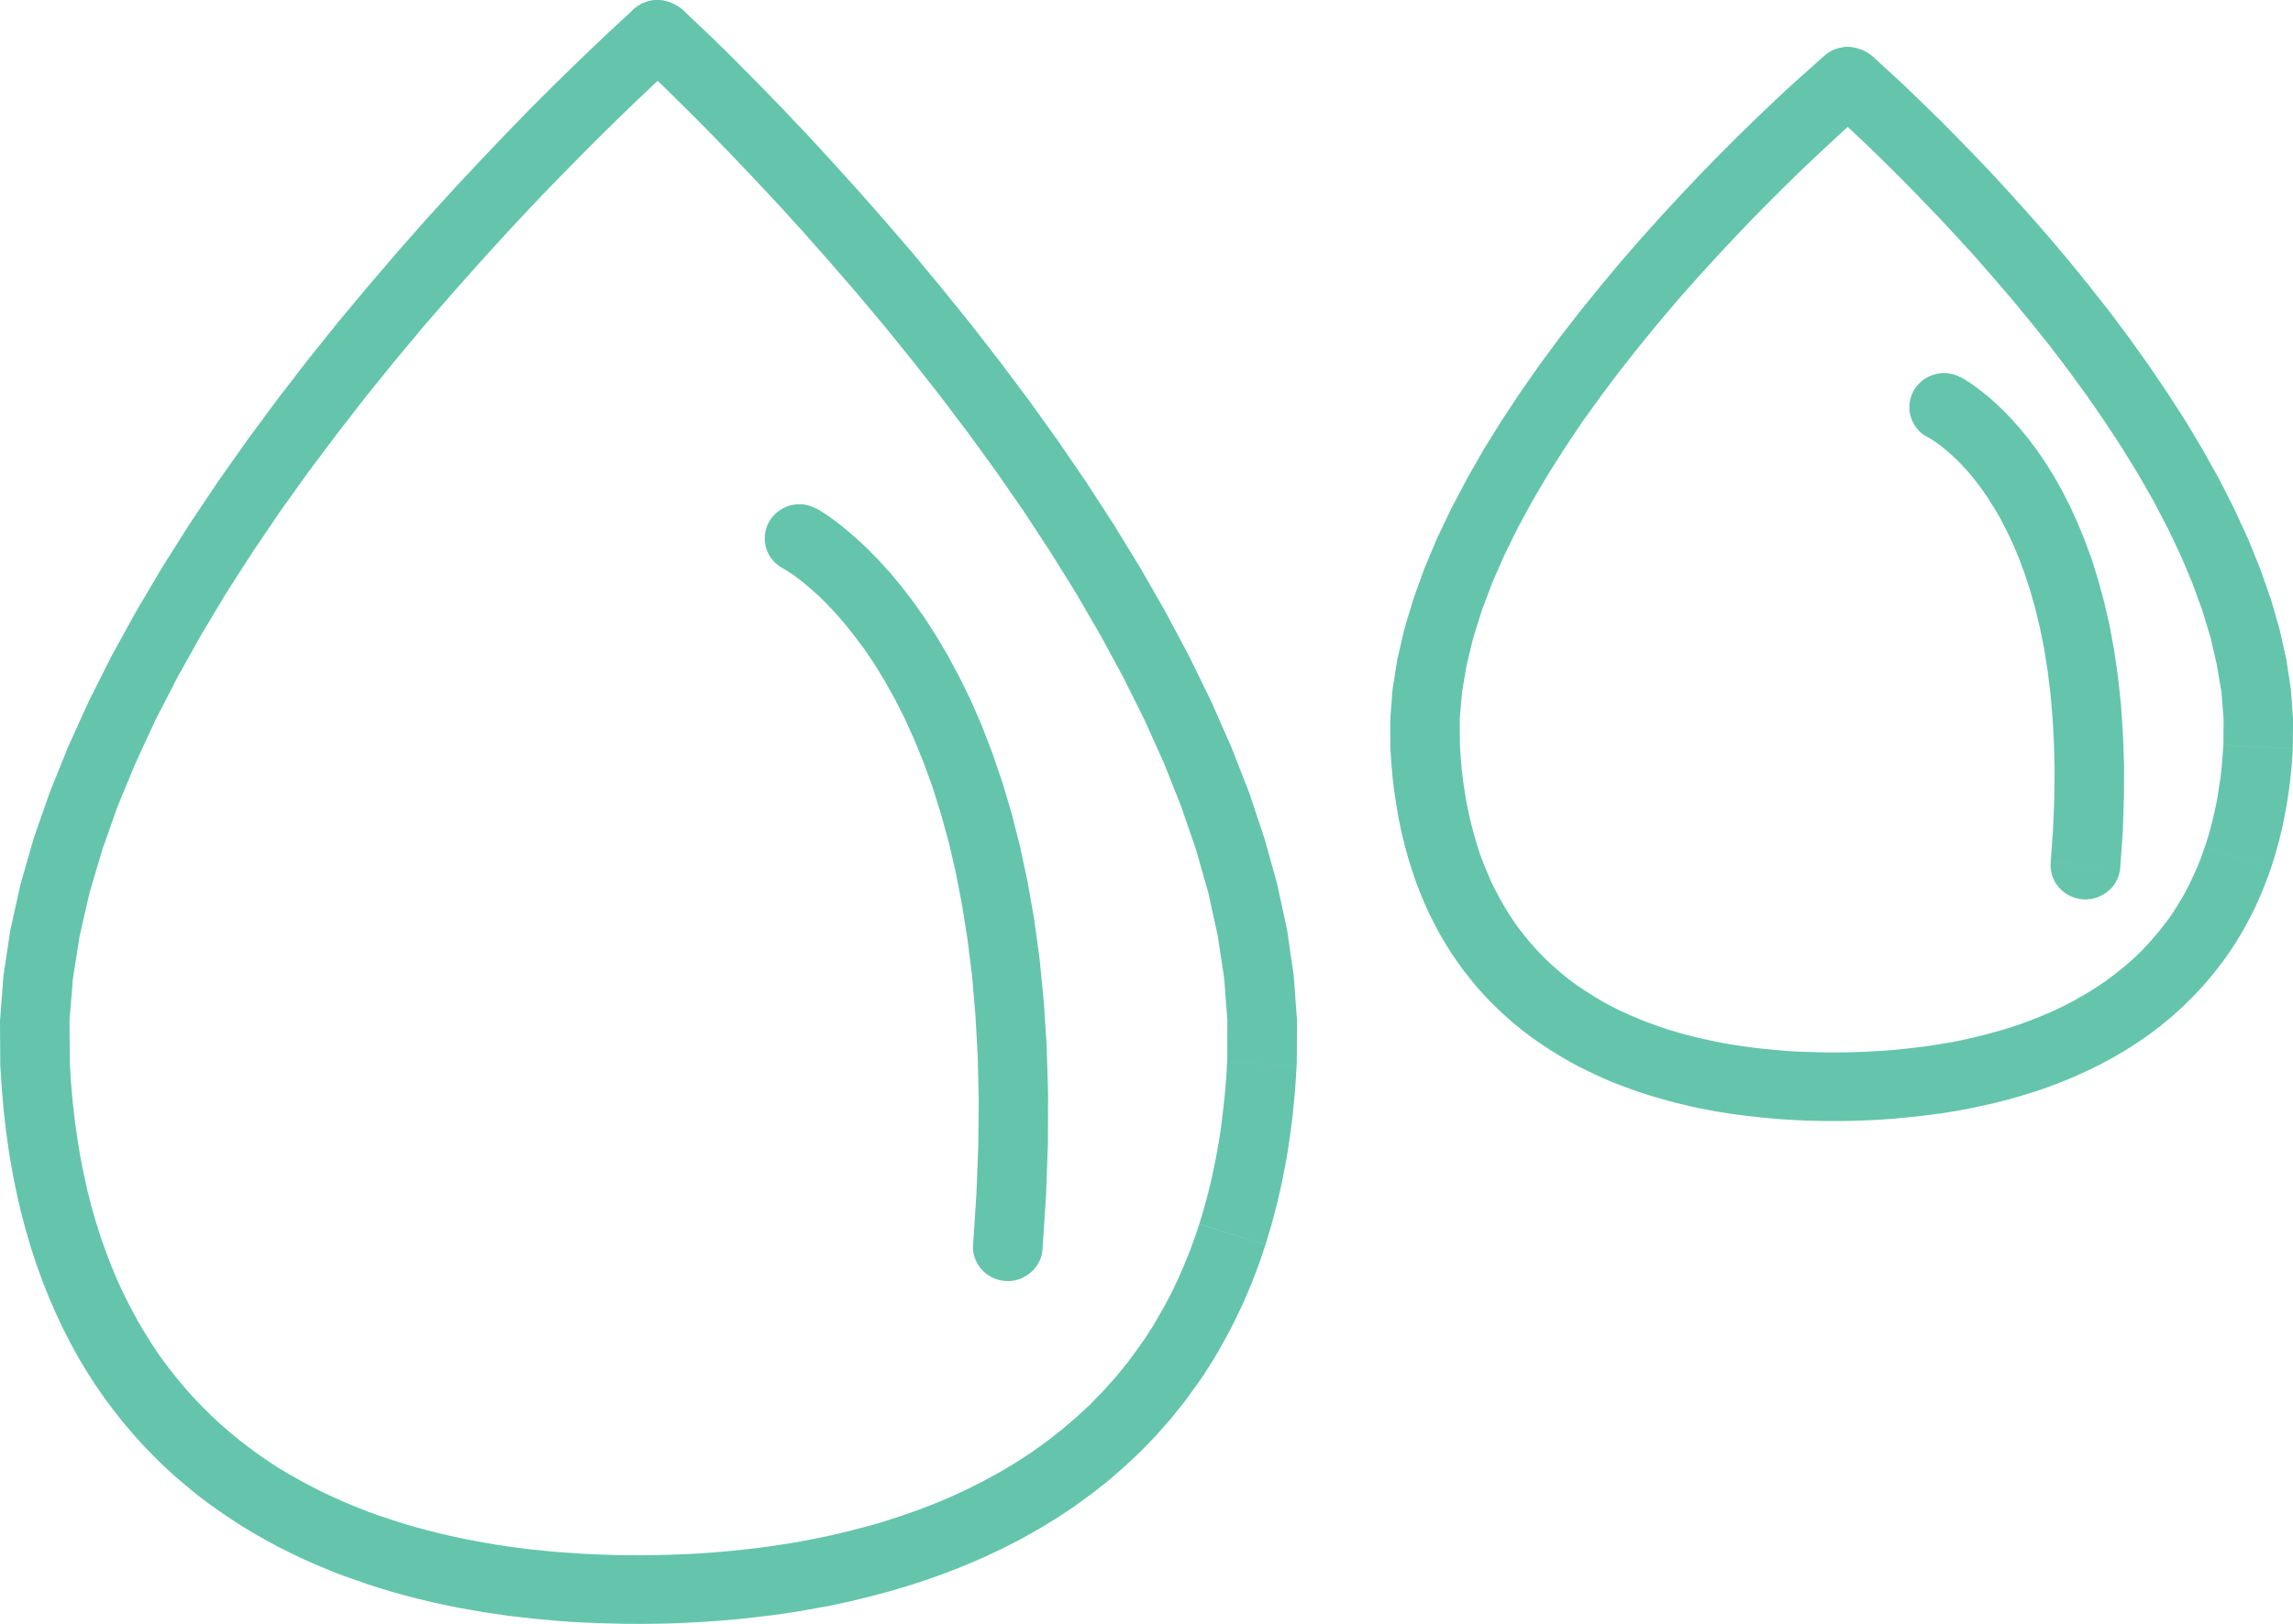
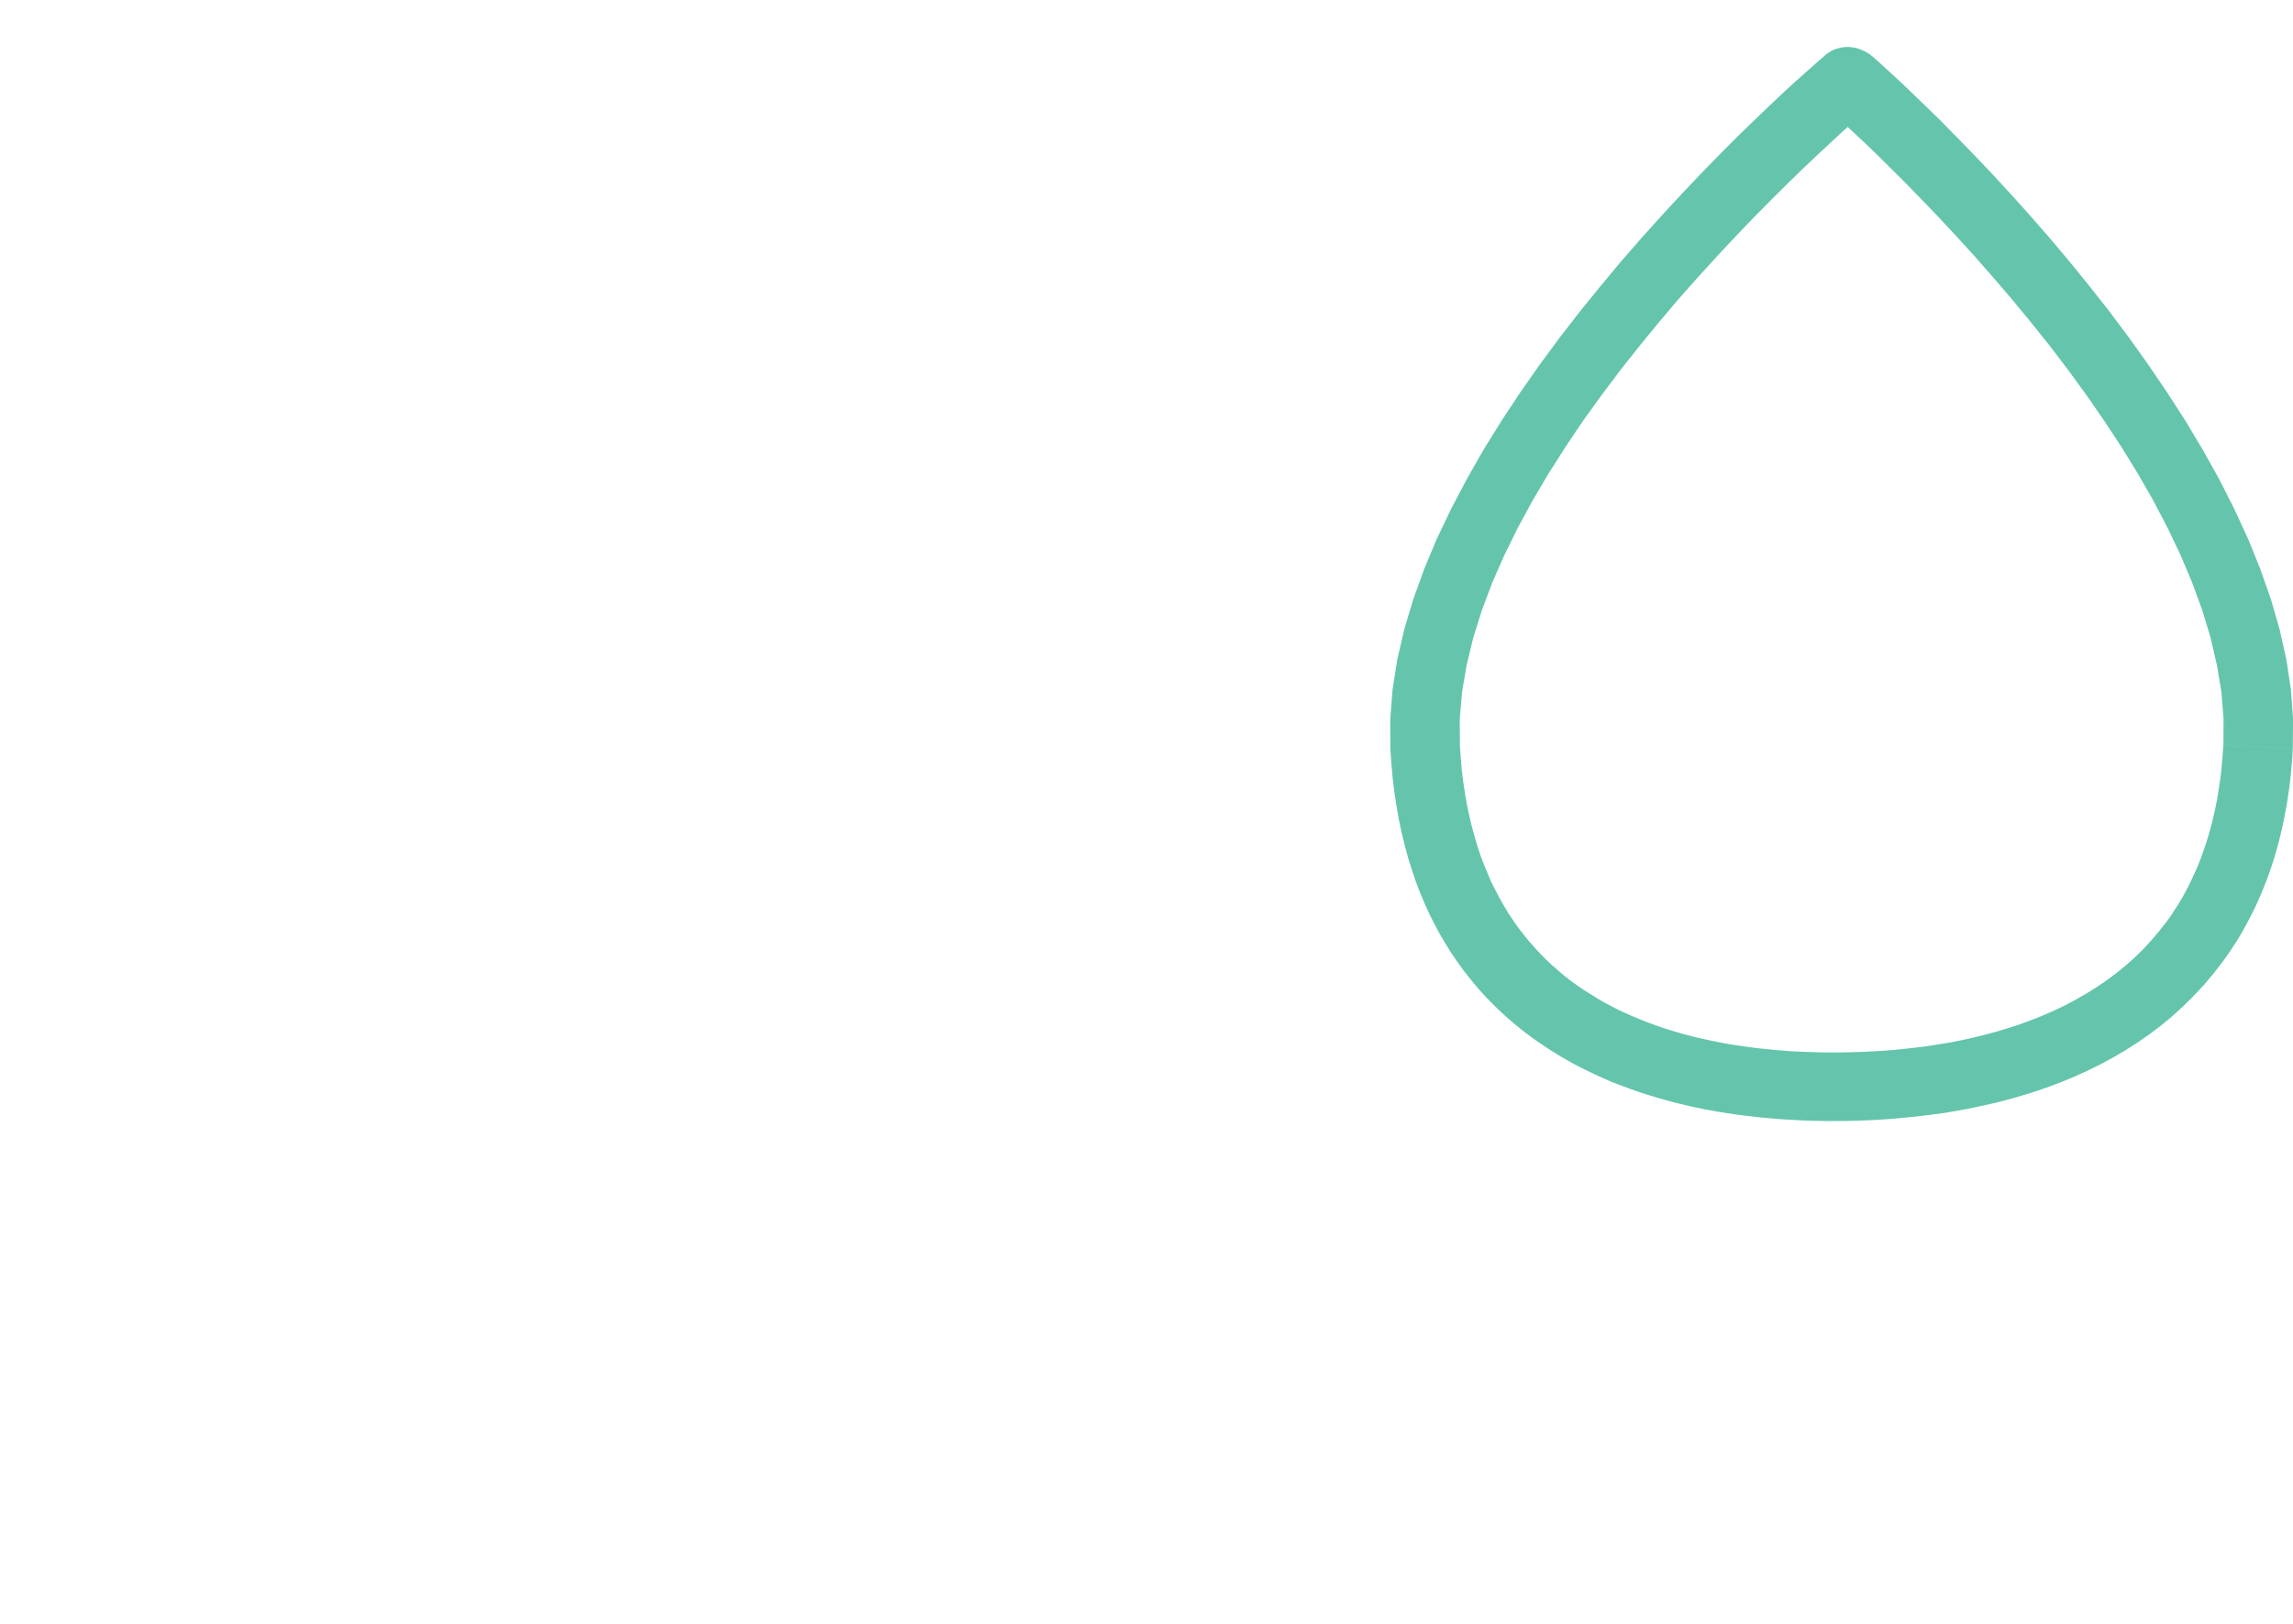
<svg xmlns="http://www.w3.org/2000/svg" id="svg17" height="17.992mm" width="25.4mm" version="1.0">
  <defs id="defs3">
    <pattern y="0" x="0" height="6" width="6" patternUnits="userSpaceOnUse" id="WMFhbasepattern" />
  </defs>
-   <path id="path5" d="m 32.762,23.792 -0.066,-0.041 -0.06,-0.036 -0.06,-0.047 -0.054,-0.041 -0.054,-0.047 -0.054,-0.053 -0.048,-0.053 -0.042,-0.053 -0.042,-0.053 -0.042,-0.059 -0.036,-0.059 -0.03,-0.059 -0.03,-0.065 -0.03,-0.059 -0.024,-0.065 -0.018,-0.071 -0.018,-0.065 -0.012,-0.065 -0.012,-0.071 -0.006,-0.065 -0.006,-0.071 v -0.065 -0.071 l 0.006,-0.071 0.012,-0.071 0.012,-0.065 0.018,-0.071 0.018,-0.065 0.024,-0.071 0.024,-0.065 0.036,-0.065 0.03,-0.065 0.042,-0.065 0.036,-0.059 0.048,-0.059 0.042,-0.053 0.048,-0.053 0.054,-0.053 0.048,-0.047 0.06,-0.041 0.054,-0.041 0.06,-0.041 0.06,-0.036 0.06,-0.03 0.06,-0.03 0.066,-0.03 0.066,-0.024 0.066,-0.018 0.066,-0.018 0.072,-0.012 0.066,-0.012 0.072,-0.006 0.066,-0.006 h 0.072 0.072 l 0.066,0.006 0.072,0.012 0.072,0.012 0.066,0.018 0.072,0.018 0.066,0.024 0.066,0.024 0.072,0.036 0.066,0.03 z m 1.41,-2.505 0.132,0.077 0.366,0.237 0.258,0.184 0.3,0.231 0.342,0.284 0.378,0.332 0.408,0.385 0.432,0.444 0.456,0.497 0.468,0.563 0.486,0.628 0.492,0.693 0.492,0.764 0.492,0.829 0.486,0.906 0.48,0.977 0.462,1.06 0.438,1.143 0.42,1.22 0.39,1.309 0.354,1.391 0.318,1.486 0.276,1.575 0.228,1.67 0.174,1.77 0.12,1.865 0.06,1.972 -0.006,2.072 -0.078,2.179 -0.15,2.292 -2.904,-0.225 0.138,-2.12 0.078,-2.013 0.018,-1.918 -0.042,-1.818 -0.096,-1.717 L 40.699,40.88 40.507,39.347 40.279,37.902 40.015,36.54 39.721,35.267 39.391,34.077 39.043,32.964 38.666,31.927 38.276,30.968 37.874,30.08 37.46,29.263 37.04,28.511 36.62,27.824 36.2,27.202 35.786,26.646 35.384,26.142 35,25.698 34.628,25.302 34.28,24.958 33.956,24.668 33.668,24.425 33.41,24.218 33.188,24.058 32.876,23.857 32.762,23.792 Z m 9.473,31.033 -0.006,0.071 -0.012,0.077 -0.012,0.071 -0.018,0.065 -0.024,0.071 -0.024,0.065 -0.03,0.065 -0.03,0.065 -0.036,0.059 -0.036,0.059 -0.042,0.059 -0.042,0.053 -0.042,0.053 -0.048,0.053 -0.054,0.047 -0.048,0.047 -0.054,0.041 -0.06,0.041 -0.06,0.041 -0.06,0.036 -0.06,0.03 -0.06,0.03 -0.066,0.03 -0.066,0.024 -0.072,0.018 -0.066,0.018 -0.072,0.018 -0.072,0.006 -0.072,0.012 h -0.072 -0.078 l -0.072,-0.006 -0.078,-0.006 -0.072,-0.012 -0.072,-0.012 -0.072,-0.018 -0.066,-0.024 -0.072,-0.024 -0.066,-0.03 -0.06,-0.03 -0.066,-0.036 -0.06,-0.036 -0.054,-0.036 -0.06,-0.041 -0.054,-0.047 -0.048,-0.047 -0.048,-0.047 -0.048,-0.053 -0.048,-0.053 -0.036,-0.053 -0.042,-0.059 -0.036,-0.059 -0.03,-0.059 -0.03,-0.065 -0.03,-0.065 -0.024,-0.065 -0.024,-0.065 -0.012,-0.071 -0.018,-0.071 -0.006,-0.071 -0.012,-0.071 v -0.071 -0.071 l 0.006,-0.077 z" style="fill:#64c5ac;fill-opacity:1;fill-rule:nonzero;stroke:none;stroke-width:1212.077" />
-   <path id="path7" d="m 26.631,2.534 -0.054,-0.053 -0.054,-0.053 -0.042,-0.053 -0.048,-0.059 -0.036,-0.059 -0.042,-0.059 -0.03,-0.065 -0.03,-0.059 -0.03,-0.065 -0.024,-0.065 -0.018,-0.065 -0.018,-0.071 -0.012,-0.065 -0.012,-0.071 -0.006,-0.065 -0.006,-0.071 v -0.065 -0.071 l 0.006,-0.071 0.012,-0.065 0.012,-0.071 0.018,-0.065 0.018,-0.065 0.024,-0.071 0.024,-0.065 0.03,-0.059 0.03,-0.065 0.036,-0.059 0.042,-0.065 0.042,-0.059 0.048,-0.053 0.048,-0.059 0.054,-0.047 0.054,-0.053 0.054,-0.041 0.06,-0.047 0.054,-0.036 0.066,-0.041 0.06,-0.03 0.066,-0.03 0.066,-0.03 0.066,-0.024 0.066,-0.018 0.066,-0.018 0.066,-0.018 0.072,-0.006 0.066,-0.012 h 0.072 0.072 0.066 l 0.072,0.006 0.066,0.012 0.072,0.012 0.066,0.012 0.066,0.024 0.072,0.018 0.066,0.03 0.06,0.024 0.066,0.036 0.06,0.036 0.066,0.036 0.054,0.047 0.06,0.041 0.054,0.047 z m 1.974,-2.102 0.312,0.296 0.858,0.811 0.606,0.592 0.708,0.711 0.81,0.817 0.894,0.924 0.972,1.024 1.032,1.119 1.092,1.208 1.14,1.291 1.176,1.368 1.2,1.445 1.224,1.516 1.224,1.575 1.224,1.634 1.206,1.682 1.188,1.735 1.152,1.776 1.11,1.812 1.056,1.842 0.996,1.871 0.924,1.889 0.84,1.907 0.75,1.918 0.642,1.924 0.534,1.918 0.414,1.918 0.276,1.907 0.138,1.889 -0.012,1.865 -2.91,-0.13 0.006,-1.747 L 51.252,40.969 50.982,39.181 50.586,37.381 50.07,35.569 49.446,33.757 48.726,31.945 47.916,30.145 47.022,28.351 46.062,26.581 45.043,24.828 43.975,23.111 42.865,21.417 41.725,19.771 40.555,18.161 39.379,16.603 38.197,15.099 37.028,13.654 35.87,12.275 34.736,10.966 33.644,9.729 32.588,8.568 31.592,7.502 30.656,6.519 29.798,5.631 29.019,4.844 28.335,4.169 27.753,3.594 26.931,2.813 26.631,2.534 Z m 25.683,44.185 -0.006,0.036 -2.91,-0.136 0.006,-0.03 z m -0.006,0.036 v 0.006 l -1.452,-0.077 z m 0,0.006 -0.03,0.521 -0.036,0.509 -0.048,0.509 -0.048,0.497 -0.06,0.491 -0.066,0.486 -0.072,0.474 -0.078,0.474 -0.09,0.462 -0.09,0.456 -0.102,0.45 -0.102,0.438 -0.114,0.438 -0.114,0.426 -0.126,0.42 -0.126,0.414 -2.772,-0.865 0.114,-0.367 0.108,-0.379 0.108,-0.379 0.096,-0.391 0.096,-0.397 0.084,-0.409 0.084,-0.409 0.078,-0.42 0.072,-0.42 0.066,-0.432 0.054,-0.438 0.054,-0.45 0.048,-0.45 0.042,-0.462 0.036,-0.468 0.024,-0.48 z m -1.302,7.467 -0.138,0.414 -0.138,0.403 -0.15,0.397 -0.15,0.391 -0.162,0.385 -0.162,0.379 -0.174,0.373 -0.174,0.361 -0.18,0.361 -0.186,0.349 -0.192,0.349 -0.192,0.338 -0.198,0.338 -0.21,0.326 -0.204,0.32 -0.216,0.314 -2.4,-1.617 0.186,-0.266 0.18,-0.278 0.18,-0.284 0.168,-0.29 0.168,-0.29 0.168,-0.302 0.162,-0.308 0.156,-0.308 0.15,-0.32 0.15,-0.326 0.138,-0.326 0.138,-0.338 0.138,-0.343 0.126,-0.349 0.126,-0.349 0.12,-0.367 z m -2.826,5.797 -0.564,0.776 -0.594,0.74 -0.618,0.699 -0.636,0.657 -0.666,0.622 -0.678,0.592 -0.702,0.551 -0.714,0.521 -0.732,0.486 -0.75,0.456 -0.756,0.426 -0.774,0.397 -0.78,0.367 -0.786,0.337 -0.792,0.314 -0.798,0.284 -0.798,0.261 -0.804,0.237 -0.804,0.213 -0.798,0.195 -0.798,0.172 -0.792,0.148 -0.792,0.136 -0.78,0.112 -0.768,0.095 -0.762,0.083 -0.744,0.065 -0.732,0.053 -0.72,0.036 -0.702,0.03 -0.684,0.012 -0.66,0.006 v -2.872 l 0.6,-0.006 0.618,-0.012 0.636,-0.024 0.654,-0.03 0.66,-0.047 0.678,-0.059 0.69,-0.071 0.696,-0.083 0.702,-0.101 0.714,-0.112 0.714,-0.136 0.72,-0.148 0.726,-0.172 0.72,-0.184 0.726,-0.207 0.72,-0.231 0.72,-0.249 0.708,-0.272 0.708,-0.296 0.702,-0.326 0.684,-0.343 0.684,-0.373 0.666,-0.397 0.654,-0.426 0.636,-0.456 0.624,-0.486 0.606,-0.515 0.588,-0.544 0.564,-0.581 0.546,-0.61 0.522,-0.645 0.492,-0.681 z M 26.679,68 h -0.456 l -0.468,-0.012 -0.468,-0.012 -0.48,-0.018 -0.492,-0.018 -0.492,-0.03 -0.498,-0.036 -0.504,-0.047 -0.51,-0.047 -0.516,-0.059 -0.522,-0.059 -0.522,-0.077 -0.528,-0.077 -0.528,-0.095 -0.534,-0.095 -0.534,-0.106 -0.534,-0.119 -0.54,-0.13 -0.534,-0.136 -0.54,-0.148 -0.534,-0.16 -0.534,-0.172 -0.534,-0.184 -0.534,-0.19 -0.534,-0.207 -0.522,-0.219 -0.528,-0.231 -0.522,-0.249 -0.516,-0.255 -0.51,-0.272 -0.51,-0.29 -0.498,-0.296 1.542,-2.434 0.45,0.266 0.456,0.255 0.456,0.243 0.462,0.231 0.468,0.219 0.474,0.207 0.474,0.195 0.474,0.184 0.48,0.172 0.486,0.16 0.48,0.154 0.486,0.142 0.486,0.13 0.486,0.124 0.486,0.112 0.486,0.106 0.486,0.095 0.486,0.089 0.48,0.083 0.48,0.071 0.474,0.065 0.474,0.059 0.468,0.047 0.468,0.047 0.462,0.036 0.456,0.03 0.45,0.03 0.444,0.018 0.438,0.018 0.432,0.012 0.426,0.006 h 0.42 z M 10.205,63.956 9.701,63.63 9.209,63.298 8.717,62.949 8.237,62.582 7.769,62.197 7.301,61.8 6.851,61.385 6.407,60.947 5.975,60.503 5.555,60.03 5.141,59.544 4.745,59.041 4.355,58.519 3.983,57.981 3.624,57.418 3.276,56.838 2.946,56.234 2.628,55.612 2.328,54.973 2.04,54.309 1.77,53.628 1.518,52.924 1.278,52.196 1.062,51.45 0.858,50.674 0.678,49.881 0.516,49.064 0.372,48.223 0.252,47.358 0.15,46.47 0.072,45.558 0.012,44.617 2.922,44.487 l 0.048,0.829 0.072,0.811 0.09,0.788 0.108,0.77 0.12,0.746 0.144,0.722 0.156,0.705 0.174,0.681 0.192,0.663 0.204,0.645 0.222,0.622 0.234,0.604 0.246,0.586 0.264,0.563 0.276,0.545 0.288,0.533 0.3,0.509 0.306,0.491 0.324,0.48 0.336,0.456 0.348,0.444 0.354,0.426 0.366,0.409 0.372,0.391 0.384,0.379 0.39,0.361 0.402,0.35 0.408,0.332 0.414,0.32 0.426,0.308 0.426,0.29 0.432,0.278 z M 0.012,44.617 0,42.752 0.144,40.857 0.432,38.95 0.858,37.032 1.41,35.107 l 0.672,-1.924 0.774,-1.918 0.864,-1.907 0.954,-1.895 1.032,-1.871 1.092,-1.847 1.146,-1.812 1.194,-1.782 1.224,-1.735 1.248,-1.688 1.26,-1.634 1.266,-1.581 1.26,-1.51 1.242,-1.451 1.212,-1.374 1.176,-1.291 1.128,-1.208 1.068,-1.119 1.002,-1.03 0.924,-0.924 0.834,-0.817 0.738,-0.711 0.624,-0.592 0.882,-0.817 0.324,-0.296 1.95,2.126 -0.306,0.278 -0.852,0.788 -0.6,0.568 -0.708,0.681 -0.804,0.788 -0.888,0.888 -0.966,0.983 -1.032,1.072 -1.086,1.161 -1.128,1.238 -1.17,1.315 -1.2,1.38 -1.212,1.451 -1.218,1.504 -1.212,1.563 -1.206,1.605 -1.182,1.652 -1.146,1.693 -1.11,1.723 -1.05,1.753 -0.99,1.77 -0.924,1.794 -0.834,1.806 -0.75,1.806 -0.642,1.818 -0.534,1.806 -0.414,1.8 -0.282,1.788 -0.144,1.77 0.012,1.747 z M 26.547,0.373 l 0.054,-0.047 0.06,-0.041 0.06,-0.041 0.06,-0.041 0.06,-0.03 0.066,-0.036 0.066,-0.024 0.066,-0.03 0.066,-0.018 0.066,-0.018 0.072,-0.018 0.066,-0.012 0.072,-0.006 0.072,-0.006 h 0.066 0.072 l 0.066,0.006 0.072,0.006 0.066,0.012 0.072,0.018 0.066,0.018 0.066,0.018 0.066,0.024 0.066,0.03 0.066,0.03 0.06,0.036 0.06,0.036 0.06,0.041 0.06,0.047 0.054,0.041 0.054,0.053 0.054,0.053 0.048,0.053 0.042,0.059 0.042,0.059 0.042,0.059 0.03,0.065 0.036,0.059 0.03,0.065 0.024,0.065 0.018,0.071 0.018,0.065 0.018,0.065 0.012,0.071 0.006,0.065 0.006,0.071 v 0.071 0.065 l -0.006,0.071 -0.006,0.065 -0.012,0.071 -0.012,0.065 -0.018,0.065 -0.024,0.065 -0.024,0.065 -0.03,0.065 -0.03,0.065 -0.036,0.059 -0.036,0.059 -0.042,0.059 -0.042,0.059 -0.048,0.053 -0.054,0.053 -0.054,0.053 z" style="fill:#64c5ac;fill-opacity:1;fill-rule:nonzero;stroke:none;stroke-width:1212.077" />
-   <path id="path9" d="m 26.871,2.718 -0.066,-0.03 -0.06,-0.041 -0.06,-0.041 -0.06,-0.041 -0.054,-0.041 -0.054,-0.053 -0.054,-0.047 -0.042,-0.053 -0.048,-0.053 -0.042,-0.053 -0.036,-0.059 -0.036,-0.059 -0.036,-0.059 -0.03,-0.065 -0.024,-0.065 -0.024,-0.065 -0.024,-0.065 -0.012,-0.065 -0.018,-0.065 -0.012,-0.071 -0.006,-0.071 V 1.486 l -0.006,-0.071 0.006,-0.071 0.006,-0.065 0.006,-0.071 0.018,-0.071 0.012,-0.071 0.024,-0.065 0.024,-0.071 0.03,-0.065 0.03,-0.071 0.036,-0.065 0.036,-0.059 0.042,-0.059 0.042,-0.059 0.048,-0.053 0.048,-0.053 0.048,-0.053 0.054,-0.047 0.054,-0.041 0.054,-0.041 0.06,-0.036 0.06,-0.036 0.06,-0.036 0.066,-0.03 0.066,-0.024 0.066,-0.024 0.066,-0.024 0.066,-0.018 0.066,-0.012 0.072,-0.012 0.066,-0.006 L 27.471,0 h 0.072 l 0.072,0.006 0.066,0.006 0.072,0.006 0.072,0.018 0.066,0.012 0.072,0.024 0.072,0.024 0.066,0.024 0.066,0.036 z M 28.167,0.154 28.268,0.201 26.973,2.765 26.871,2.718 Z m 0.102,0.047 0.06,0.036 0.066,0.036 0.06,0.041 0.06,0.041 0.054,0.047 0.054,0.047 0.048,0.047 0.048,0.053 0.048,0.053 0.042,0.059 0.036,0.053 0.036,0.059 0.036,0.065 0.03,0.059 0.024,0.065 0.024,0.065 0.018,0.065 0.018,0.065 0.018,0.071 0.006,0.065 0.012,0.071 v 0.065 0.071 0.071 l -0.006,0.071 -0.012,0.071 -0.012,0.065 -0.018,0.071 -0.018,0.071 -0.024,0.065 -0.03,0.071 -0.03,0.065 -0.036,0.065 -0.036,0.059 -0.042,0.065 -0.042,0.053 -0.048,0.059 -0.048,0.053 -0.048,0.047 -0.054,0.047 -0.054,0.041 -0.06,0.041 -0.054,0.041 -0.06,0.036 -0.066,0.03 -0.06,0.03 -0.066,0.03 -0.066,0.018 -0.066,0.024 -0.066,0.018 -0.066,0.012 -0.072,0.012 -0.072,0.006 -0.066,0.006 h -0.072 -0.072 l -0.066,-0.006 -0.072,-0.012 -0.072,-0.012 -0.072,-0.018 -0.066,-0.018 -0.072,-0.03 -0.066,-0.024 -0.066,-0.036 z" style="fill:#64c5ac;fill-opacity:1;fill-rule:nonzero;stroke:none;stroke-width:1212.077" />
-   <path id="path11" d="m 80.708,18.309 -0.066,-0.036 -0.066,-0.041 -0.06,-0.041 -0.054,-0.041 -0.054,-0.047 -0.054,-0.047 -0.048,-0.053 -0.042,-0.053 -0.048,-0.053 -0.036,-0.059 -0.042,-0.059 -0.03,-0.059 -0.03,-0.059 -0.03,-0.065 -0.024,-0.065 -0.024,-0.065 -0.018,-0.065 -0.012,-0.065 -0.018,-0.071 -0.006,-0.065 -0.006,-0.071 v -0.071 -0.065 l 0.006,-0.071 0.006,-0.071 0.012,-0.065 0.012,-0.071 0.024,-0.071 0.018,-0.065 0.03,-0.071 0.03,-0.065 0.03,-0.065 0.036,-0.065 0.042,-0.059 0.042,-0.059 0.042,-0.053 0.048,-0.053 0.054,-0.053 0.048,-0.047 0.054,-0.047 0.054,-0.041 0.06,-0.041 0.06,-0.036 0.06,-0.036 0.06,-0.03 0.066,-0.024 0.066,-0.03 0.066,-0.018 0.066,-0.018 0.066,-0.018 0.072,-0.012 0.066,-0.006 0.072,-0.006 0.072,-0.006 0.066,0.006 h 0.072 l 0.072,0.012 0.066,0.012 0.072,0.012 0.072,0.018 0.066,0.024 0.066,0.024 0.072,0.03 0.066,0.036 z m 1.362,-2.522 0.096,0.047 0.252,0.16 0.186,0.124 0.21,0.154 0.24,0.189 0.27,0.219 0.282,0.255 0.306,0.296 0.324,0.338 0.33,0.373 0.342,0.414 0.348,0.462 0.348,0.503 0.348,0.557 0.342,0.598 0.336,0.651 0.324,0.705 0.312,0.752 0.3,0.811 0.27,0.865 0.252,0.924 0.228,0.983 0.192,1.042 0.162,1.107 0.126,1.166 0.084,1.238 0.048,1.303 -0.006,1.368 -0.048,1.439 -0.108,1.516 -2.91,-0.237 0.096,-1.338 0.054,-1.273 0.012,-1.208 -0.024,-1.143 -0.06,-1.09 -0.09,-1.024 -0.12,-0.965 -0.144,-0.912 -0.174,-0.853 -0.192,-0.805 -0.21,-0.746 L 84.776,24.052 84.536,23.401 84.284,22.797 84.02,22.24 83.756,21.725 83.48,21.257 83.21,20.825 82.94,20.44 82.67,20.085 82.412,19.771 82.16,19.493 81.92,19.25 81.692,19.037 81.482,18.853 81.296,18.699 81.128,18.575 80.984,18.474 80.78,18.35 80.708,18.309 Z m 6.695,20.559 -0.006,0.071 -0.012,0.071 -0.018,0.071 -0.018,0.071 -0.018,0.071 -0.03,0.065 -0.024,0.065 -0.036,0.059 -0.03,0.065 -0.042,0.059 -0.036,0.059 -0.042,0.053 -0.048,0.053 -0.048,0.047 -0.048,0.053 -0.054,0.041 -0.054,0.047 -0.06,0.041 -0.054,0.036 -0.06,0.036 -0.066,0.03 -0.066,0.03 -0.06,0.03 -0.072,0.024 -0.066,0.018 -0.072,0.018 -0.066,0.018 -0.072,0.006 -0.072,0.006 -0.078,0.006 h -0.072 l -0.072,-0.006 -0.078,-0.006 -0.072,-0.012 -0.072,-0.018 -0.072,-0.018 -0.066,-0.018 -0.072,-0.03 -0.066,-0.024 -0.06,-0.036 -0.066,-0.03 -0.06,-0.036 -0.054,-0.041 -0.06,-0.041 -0.054,-0.047 -0.048,-0.047 -0.048,-0.047 -0.048,-0.053 -0.042,-0.053 -0.042,-0.053 -0.042,-0.059 -0.036,-0.059 -0.03,-0.059 -0.03,-0.065 -0.03,-0.065 -0.024,-0.065 -0.018,-0.065 -0.018,-0.071 -0.012,-0.071 -0.012,-0.071 -0.006,-0.071 -0.006,-0.071 0.006,-0.077 v -0.071 z" style="fill:#64c5ac;fill-opacity:1;fill-rule:nonzero;stroke:none;stroke-width:1212.077" />
  <path id="path13" d="m 76.455,4.5 -0.054,-0.053 -0.054,-0.053 -0.048,-0.053 -0.042,-0.059 -0.042,-0.053 -0.036,-0.059 -0.036,-0.065 -0.036,-0.059 -0.024,-0.065 -0.03,-0.065 -0.018,-0.065 -0.018,-0.065 -0.018,-0.071 -0.012,-0.065 -0.012,-0.071 v -0.065 l -0.006,-0.071 v -0.071 l 0.006,-0.065 0.006,-0.071 0.012,-0.065 0.012,-0.071 0.018,-0.065 0.024,-0.065 0.024,-0.065 0.03,-0.065 0.03,-0.065 0.036,-0.065 0.036,-0.059 0.042,-0.059 0.042,-0.059 0.048,-0.053 0.054,-0.059 0.054,-0.047 0.054,-0.047 0.06,-0.047 0.054,-0.036 0.06,-0.041 0.066,-0.036 0.06,-0.03 0.066,-0.03 0.066,-0.024 0.066,-0.024 0.066,-0.018 0.072,-0.018 0.066,-0.012 0.072,-0.006 0.066,-0.006 h 0.072 0.066 0.072 l 0.072,0.012 0.066,0.012 0.072,0.012 0.066,0.018 0.066,0.018 0.066,0.024 0.066,0.03 0.066,0.03 0.06,0.036 0.066,0.036 0.06,0.041 0.06,0.047 0.054,0.047 z m 1.932,-2.143 0.216,0.189 0.582,0.533 0.42,0.385 0.486,0.468 0.552,0.533 0.618,0.604 0.66,0.669 0.714,0.734 0.75,0.788 0.78,0.847 0.804,0.894 0.828,0.947 0.834,0.989 0.84,1.036 0.84,1.066 0.828,1.107 0.81,1.137 0.792,1.166 0.762,1.184 0.726,1.214 0.684,1.226 0.63,1.243 0.576,1.249 0.51,1.261 0.444,1.261 0.366,1.267 0.282,1.261 0.192,1.255 0.09,1.243 -0.012,1.238 -2.904,-0.148 0.006,-1.107 -0.09,-1.119 L 92.814,27.848 92.55,26.705 92.202,25.556 91.782,24.407 91.297,23.253 90.751,22.11 90.157,20.973 89.509,19.842 88.825,18.729 88.105,17.634 87.361,16.556 86.593,15.502 85.813,14.477 85.021,13.489 84.23,12.529 83.438,11.606 82.664,10.723 81.902,9.889 81.164,9.095 80.456,8.361 79.79,7.674 79.16,7.046 78.584,6.478 78.062,5.975 77.6,5.542 77.211,5.181 76.659,4.678 76.455,4.5 Z m 17.602,28.996 v 0.03 l -2.91,-0.148 0.006,-0.03 z m 0,0.03 -0.018,0.343 -0.03,0.343 -0.03,0.338 -0.036,0.332 -0.042,0.326 -0.048,0.32 -0.048,0.32 -0.06,0.308 -0.06,0.314 -0.06,0.302 -0.072,0.296 -0.072,0.296 -0.078,0.29 -0.084,0.284 -0.084,0.284 -0.09,0.272 -2.766,-0.894 0.078,-0.231 0.072,-0.237 0.066,-0.237 0.066,-0.249 0.06,-0.243 0.06,-0.255 0.054,-0.255 0.054,-0.261 0.042,-0.266 0.042,-0.272 0.042,-0.272 0.036,-0.278 0.03,-0.284 0.024,-0.29 0.024,-0.296 0.018,-0.296 z m -0.912,4.968 -0.096,0.278 -0.102,0.266 -0.102,0.266 -0.108,0.261 -0.114,0.261 -0.114,0.255 -0.12,0.249 -0.126,0.243 -0.126,0.243 -0.132,0.237 -0.132,0.231 -0.138,0.231 -0.144,0.219 -0.144,0.225 -0.15,0.213 -0.15,0.213 -2.352,-1.67 0.12,-0.166 0.114,-0.172 0.114,-0.178 0.114,-0.178 0.108,-0.178 0.108,-0.184 0.102,-0.189 0.102,-0.195 0.096,-0.195 0.096,-0.201 0.09,-0.201 0.096,-0.207 0.084,-0.213 0.084,-0.213 0.078,-0.225 0.078,-0.219 z m -1.998,3.89 -0.396,0.515 -0.414,0.491 -0.432,0.462 -0.444,0.438 -0.462,0.42 -0.474,0.391 -0.486,0.367 -0.498,0.343 -0.51,0.326 -0.516,0.302 -0.528,0.284 -0.534,0.261 -0.546,0.249 -0.546,0.225 -0.546,0.207 -0.552,0.189 -0.558,0.172 -0.558,0.16 -0.558,0.142 -0.552,0.124 -0.552,0.118 -0.552,0.101 -0.546,0.089 -0.54,0.071 -0.534,0.065 -0.528,0.053 -0.516,0.047 -0.504,0.036 -0.498,0.024 -0.486,0.018 -0.474,0.012 h -0.462 v -2.872 h 0.402 l 0.414,-0.012 0.42,-0.012 0.432,-0.024 0.438,-0.024 0.45,-0.036 0.456,-0.047 0.462,-0.053 0.468,-0.059 0.474,-0.077 0.474,-0.077 0.48,-0.095 0.474,-0.107 0.48,-0.118 0.48,-0.13 0.48,-0.142 0.474,-0.154 0.468,-0.172 0.468,-0.184 0.462,-0.201 0.456,-0.213 0.45,-0.237 0.438,-0.249 0.432,-0.266 0.426,-0.284 0.408,-0.302 0.396,-0.32 0.39,-0.338 0.372,-0.361 0.354,-0.385 0.342,-0.403 0.33,-0.42 z M 76.779,46.944 h -0.312 l -0.318,-0.006 -0.33,-0.006 -0.33,-0.012 -0.336,-0.018 -0.342,-0.018 -0.342,-0.024 -0.348,-0.03 -0.354,-0.03 -0.36,-0.041 -0.36,-0.041 -0.36,-0.047 -0.366,-0.053 -0.366,-0.059 -0.366,-0.065 -0.366,-0.071 -0.372,-0.077 -0.372,-0.089 -0.372,-0.089 -0.372,-0.101 -0.372,-0.107 -0.372,-0.113 -0.372,-0.118 -0.366,-0.13 -0.366,-0.136 -0.372,-0.142 -0.36,-0.154 -0.36,-0.166 -0.36,-0.172 -0.36,-0.178 -0.348,-0.189 -0.348,-0.201 1.488,-2.457 0.294,0.172 0.3,0.16 0.3,0.154 0.306,0.142 0.312,0.136 0.312,0.13 0.312,0.124 0.318,0.113 0.318,0.113 0.318,0.101 0.324,0.095 0.318,0.089 0.324,0.083 0.324,0.077 0.324,0.071 0.324,0.065 0.318,0.065 0.324,0.053 0.318,0.047 0.318,0.047 0.318,0.041 0.318,0.036 0.312,0.03 0.312,0.03 0.306,0.024 0.3,0.024 0.3,0.012 0.3,0.012 0.582,0.018 0.558,0.006 z M 65.38,44.262 65.026,44.048 64.678,43.823 64.33,43.586 63.994,43.344 63.664,43.089 63.34,42.823 63.022,42.544 62.71,42.254 62.404,41.952 62.104,41.638 61.816,41.313 61.54,40.975 61.264,40.626 61.006,40.265 l -0.258,-0.373 -0.24,-0.391 -0.234,-0.397 -0.222,-0.414 -0.216,-0.432 -0.198,-0.438 -0.192,-0.456 -0.18,-0.474 -0.162,-0.486 -0.156,-0.497 -0.138,-0.515 -0.132,-0.533 -0.114,-0.545 -0.096,-0.557 -0.09,-0.58 -0.072,-0.592 -0.054,-0.61 -0.042,-0.622 2.91,-0.148 0.036,0.521 0.042,0.503 0.06,0.491 0.072,0.48 0.078,0.462 0.096,0.45 0.102,0.438 0.114,0.426 0.12,0.414 0.132,0.403 0.144,0.385 0.156,0.373 0.156,0.367 0.174,0.349 0.18,0.343 0.186,0.326 0.192,0.32 0.204,0.308 0.21,0.296 0.222,0.284 0.222,0.278 0.234,0.261 0.234,0.255 0.246,0.249 0.246,0.231 0.258,0.225 0.258,0.219 0.264,0.207 0.27,0.195 0.276,0.189 0.282,0.178 0.282,0.172 z m -7.169,-12.908 -0.006,-1.238 0.096,-1.243 0.198,-1.255 0.294,-1.267 0.378,-1.261 0.456,-1.267 0.528,-1.261 0.6,-1.255 0.654,-1.243 0.702,-1.232 0.75,-1.208 0.786,-1.19 0.816,-1.166 0.84,-1.137 0.858,-1.107 0.87,-1.072 0.864,-1.036 0.864,-0.989 0.852,-0.947 0.834,-0.9 0.804,-0.847 0.774,-0.793 0.732,-0.734 0.69,-0.669 0.63,-0.604 0.57,-0.539 0.504,-0.462 0.432,-0.385 0.606,-0.539 0.222,-0.189 1.896,2.167 -0.21,0.178 -0.57,0.503 -0.402,0.361 -0.474,0.438 -0.54,0.503 -0.6,0.568 -0.648,0.628 -0.69,0.687 -0.732,0.74 -0.756,0.788 -0.786,0.841 -0.804,0.882 -0.816,0.918 -0.816,0.965 -0.816,0.995 -0.81,1.024 -0.792,1.054 -0.774,1.072 -0.738,1.101 -0.708,1.113 -0.666,1.131 -0.618,1.137 -0.564,1.149 -0.504,1.149 -0.432,1.149 -0.36,1.149 -0.276,1.143 -0.192,1.131 -0.096,1.125 0.006,1.101 z m 18.196,-29.038 0.054,-0.047 0.06,-0.041 0.06,-0.041 0.066,-0.036 0.06,-0.036 0.066,-0.03 0.066,-0.024 0.066,-0.024 0.066,-0.018 0.072,-0.018 0.066,-0.012 0.072,-0.012 0.066,-0.006 0.072,-0.006 h 0.072 l 0.066,0.006 0.072,0.006 0.066,0.012 0.072,0.012 0.066,0.018 0.066,0.018 0.066,0.024 0.066,0.024 0.066,0.03 0.06,0.036 0.06,0.036 0.06,0.036 0.06,0.041 0.054,0.047 0.06,0.047 0.048,0.053 0.054,0.053 0.048,0.059 0.042,0.053 0.042,0.065 0.036,0.059 0.03,0.065 0.03,0.059 0.03,0.065 0.024,0.065 0.018,0.071 0.018,0.065 0.012,0.071 0.012,0.065 0.006,0.071 v 0.065 0.071 0.065 l -0.006,0.071 -0.012,0.065 -0.012,0.071 -0.018,0.065 -0.018,0.065 -0.024,0.065 -0.024,0.065 -0.03,0.065 -0.036,0.059 -0.036,0.059 -0.036,0.059 -0.042,0.059 -0.048,0.053 -0.048,0.059 -0.054,0.047 -0.054,0.053 z" style="fill:#64c5ac;fill-opacity:1;fill-rule:nonzero;stroke:none;stroke-width:1212.077" />
-   <path id="path15" d="m 76.785,4.713 -0.066,-0.03 -0.066,-0.03 -0.066,-0.036 -0.06,-0.041 -0.06,-0.041 -0.054,-0.047 -0.054,-0.047 -0.048,-0.047 -0.048,-0.047 -0.048,-0.053 -0.042,-0.059 -0.036,-0.053 -0.036,-0.059 -0.036,-0.059 -0.03,-0.065 -0.024,-0.065 -0.03,-0.059 -0.018,-0.065 -0.018,-0.071 -0.018,-0.065 -0.012,-0.071 -0.006,-0.065 -0.006,-0.071 v -0.071 -0.065 l 0.006,-0.071 0.012,-0.071 0.012,-0.071 0.012,-0.071 0.024,-0.065 0.024,-0.071 0.024,-0.071 0.03,-0.065 0.036,-0.065 0.036,-0.059 0.042,-0.065 0.042,-0.053 0.042,-0.059 0.048,-0.047 0.054,-0.053 0.048,-0.047 0.054,-0.041 0.06,-0.041 0.054,-0.041 0.06,-0.036 0.06,-0.036 0.066,-0.03 0.06,-0.024 0.066,-0.024 0.066,-0.024 0.066,-0.018 0.072,-0.012 0.066,-0.012 0.072,-0.012 0.072,-0.006 h 0.066 0.072 l 0.072,0.006 0.072,0.012 0.072,0.012 0.066,0.018 0.072,0.018 0.072,0.024 0.072,0.024 z m 1.14,-2.635 0.066,0.03 -1.14,2.635 -0.066,-0.03 z m 0.066,0.03 0.066,0.03 0.066,0.036 0.066,0.036 0.06,0.041 0.054,0.041 0.06,0.041 0.054,0.047 0.048,0.047 0.048,0.053 0.042,0.053 0.042,0.053 0.042,0.059 0.036,0.059 0.036,0.059 0.03,0.065 0.024,0.059 0.024,0.065 0.024,0.065 0.018,0.065 0.018,0.071 0.006,0.065 0.012,0.071 0.006,0.071 v 0.065 0.071 l -0.006,0.071 -0.012,0.071 -0.012,0.071 -0.018,0.065 -0.018,0.071 -0.024,0.071 -0.024,0.065 -0.036,0.071 -0.03,0.065 -0.036,0.059 -0.042,0.059 -0.042,0.059 -0.048,0.053 -0.042,0.053 -0.054,0.047 -0.048,0.053 -0.054,0.041 -0.06,0.041 -0.054,0.041 -0.06,0.036 -0.06,0.03 -0.066,0.03 -0.06,0.03 -0.066,0.024 -0.066,0.024 -0.072,0.018 -0.066,0.012 -0.072,0.012 -0.066,0.012 h -0.072 l -0.072,0.006 -0.066,-0.006 -0.072,-0.006 -0.072,-0.006 -0.072,-0.012 -0.072,-0.018 -0.066,-0.018 -0.072,-0.024 -0.072,-0.03 z" style="fill:#64c5ac;fill-opacity:1;fill-rule:nonzero;stroke:none;stroke-width:1212.077" />
</svg>